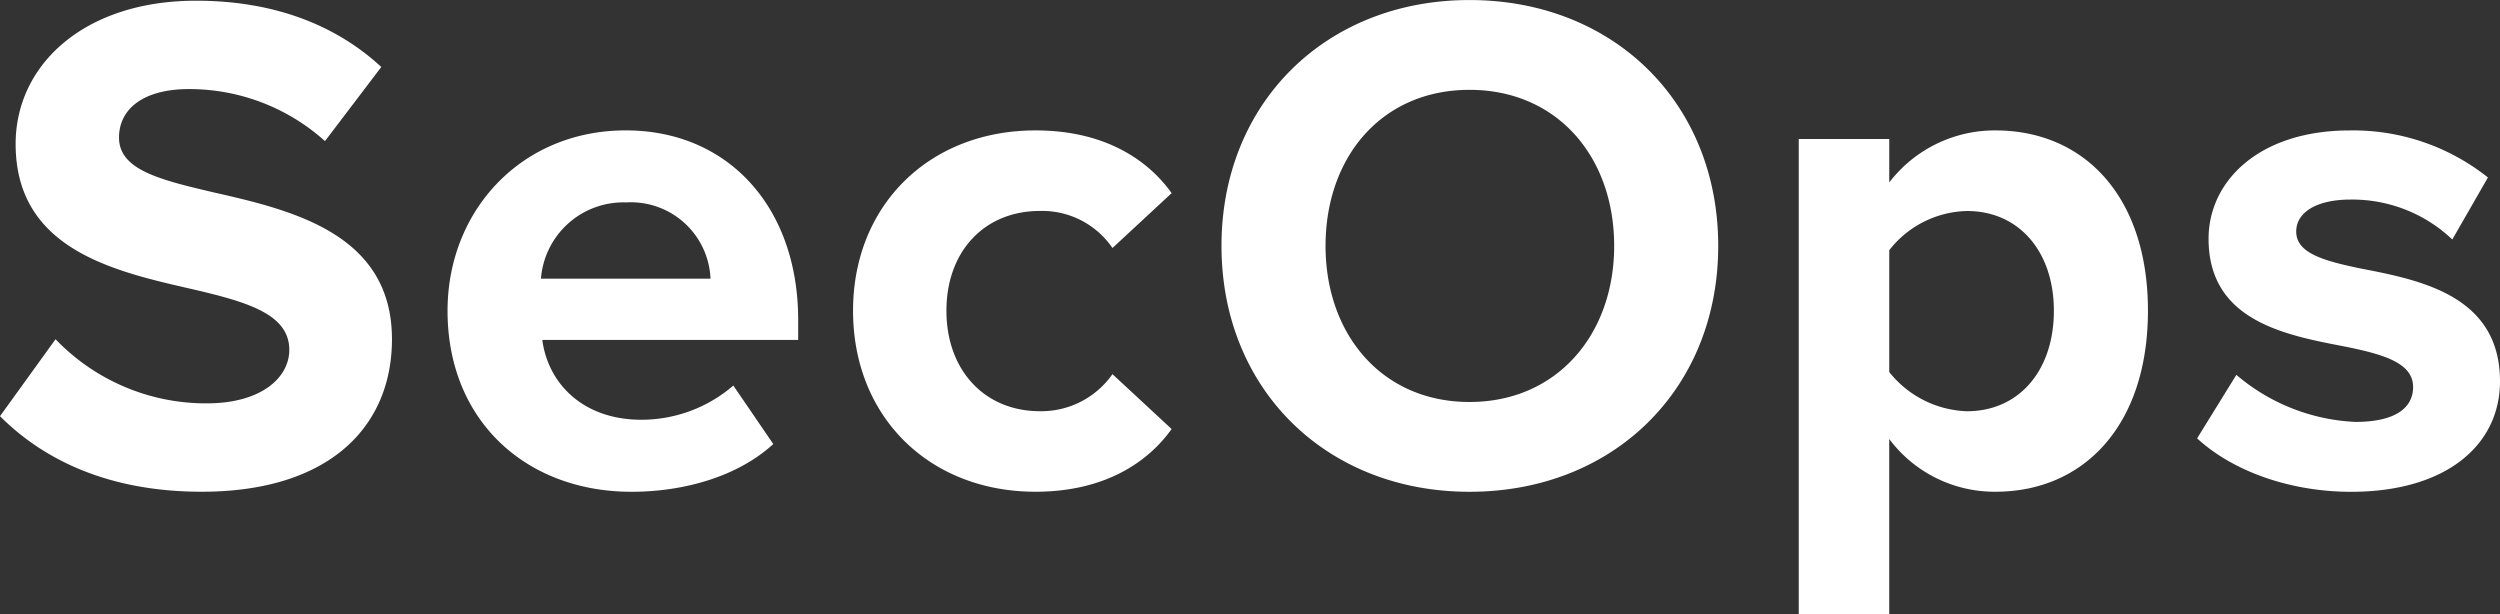
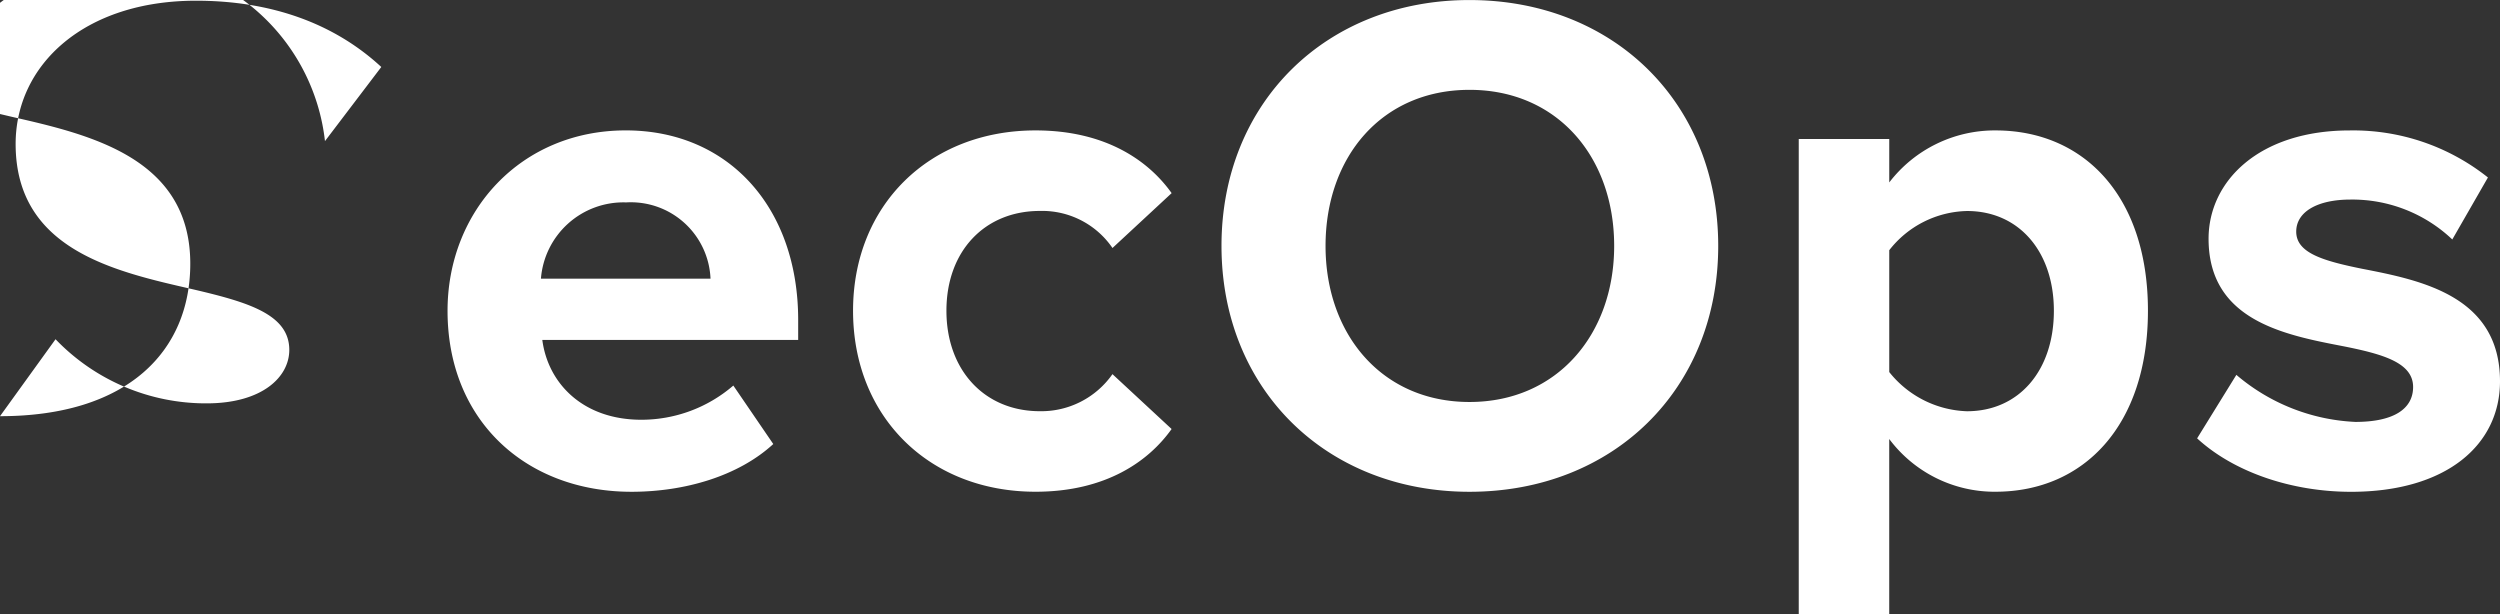
<svg xmlns="http://www.w3.org/2000/svg" width="217.496" height="53.444" viewBox="0 0 217.496 53.444">
  <rect x="0" y="0" width="217.496" height="53.444" fill="#333333" stroke="none" />
  <defs>
    <style>
      .cls-1 {
        fill: #fff;
      }
    </style>
  </defs>
-   <path id="Path_704" data-name="Path 704" class="cls-1" d="M1.24-5.828C5.146-1.922,10.85.744,18.786.744c11.16,0,16.554-5.7,16.554-13.268,0-9.176-8.68-11.222-15.5-12.772-4.774-1.116-8.246-1.984-8.246-4.774,0-2.48,2.108-4.216,6.076-4.216A17.642,17.642,0,0,1,29.512-29.76l4.9-6.448c-4.092-3.782-9.548-5.766-16.12-5.766C8.556-41.974,2.6-36.394,2.6-29.512c0,9.238,8.68,11.1,15.438,12.648,4.774,1.116,8.37,2.17,8.37,5.27,0,2.356-2.356,4.65-7.192,4.65a18.131,18.131,0,0,1-13.144-5.58ZM40.176-15c0,9.61,6.882,15.748,16,15.748,4.65,0,9.3-1.364,12.338-4.154L65.038-8.494a12.246,12.246,0,0,1-8,2.976c-5.084,0-8.122-3.162-8.618-6.944H70.68V-14.2c0-9.8-6.076-16.492-15-16.492C46.562-30.69,40.176-23.684,40.176-15Zm15.5-9.424a6.937,6.937,0,0,1,7.378,6.634H48.3A7.2,7.2,0,0,1,55.676-24.428ZM75.454-15C75.454-5.766,82.088.744,91.326.744c6.138,0,9.858-2.666,11.842-5.456L98.022-9.486A7.558,7.558,0,0,1,91.7-6.262c-4.774,0-8.122-3.534-8.122-8.742s3.348-8.68,8.122-8.68a7.406,7.406,0,0,1,6.324,3.224l5.146-4.774c-1.984-2.79-5.7-5.456-11.842-5.456C82.088-30.69,75.454-24.18,75.454-15Zm32.054-5.642c0,12.462,9.114,21.39,21.576,21.39,12.524,0,21.638-8.928,21.638-21.39s-9.114-21.39-21.638-21.39C116.622-42.036,107.508-33.108,107.508-20.646Zm34.162,0c0,7.688-4.96,13.578-12.586,13.578s-12.524-5.89-12.524-13.578c0-7.75,4.9-13.578,12.524-13.578S141.67-28.4,141.67-20.646ZM165.6-3.844A11.442,11.442,0,0,0,174.84.744c7.688,0,13.268-5.766,13.268-15.748S182.528-30.69,174.84-30.69a11.568,11.568,0,0,0-9.238,4.526v-3.782h-7.874V11.408H165.6ZM179.924-15c0,5.208-3.038,8.742-7.564,8.742a9.017,9.017,0,0,1-6.758-3.41v-10.6a8.819,8.819,0,0,1,6.758-3.41C176.886-23.684,179.924-20.15,179.924-15Zm12.462,11.1c3.162,2.914,8.184,4.65,13.392,4.65,8.308,0,12.958-4.092,12.958-9.61,0-7.44-6.882-8.8-12.028-9.8-3.348-.682-5.7-1.364-5.7-3.224,0-1.736,1.86-2.79,4.712-2.79a12.633,12.633,0,0,1,8.866,3.472l3.1-5.394a18.816,18.816,0,0,0-12.028-4.092c-7.874,0-12.276,4.4-12.276,9.424,0,7.13,6.634,8.37,11.78,9.362,3.41.682,6.014,1.426,6.014,3.534,0,1.86-1.612,3.038-5.022,3.038A17.14,17.14,0,0,1,195.8-9.424Z" transform="translate(-1.24 42.036)" />
+   <path id="Path_704" data-name="Path 704" class="cls-1" d="M1.24-5.828c11.16,0,16.554-5.7,16.554-13.268,0-9.176-8.68-11.222-15.5-12.772-4.774-1.116-8.246-1.984-8.246-4.774,0-2.48,2.108-4.216,6.076-4.216A17.642,17.642,0,0,1,29.512-29.76l4.9-6.448c-4.092-3.782-9.548-5.766-16.12-5.766C8.556-41.974,2.6-36.394,2.6-29.512c0,9.238,8.68,11.1,15.438,12.648,4.774,1.116,8.37,2.17,8.37,5.27,0,2.356-2.356,4.65-7.192,4.65a18.131,18.131,0,0,1-13.144-5.58ZM40.176-15c0,9.61,6.882,15.748,16,15.748,4.65,0,9.3-1.364,12.338-4.154L65.038-8.494a12.246,12.246,0,0,1-8,2.976c-5.084,0-8.122-3.162-8.618-6.944H70.68V-14.2c0-9.8-6.076-16.492-15-16.492C46.562-30.69,40.176-23.684,40.176-15Zm15.5-9.424a6.937,6.937,0,0,1,7.378,6.634H48.3A7.2,7.2,0,0,1,55.676-24.428ZM75.454-15C75.454-5.766,82.088.744,91.326.744c6.138,0,9.858-2.666,11.842-5.456L98.022-9.486A7.558,7.558,0,0,1,91.7-6.262c-4.774,0-8.122-3.534-8.122-8.742s3.348-8.68,8.122-8.68a7.406,7.406,0,0,1,6.324,3.224l5.146-4.774c-1.984-2.79-5.7-5.456-11.842-5.456C82.088-30.69,75.454-24.18,75.454-15Zm32.054-5.642c0,12.462,9.114,21.39,21.576,21.39,12.524,0,21.638-8.928,21.638-21.39s-9.114-21.39-21.638-21.39C116.622-42.036,107.508-33.108,107.508-20.646Zm34.162,0c0,7.688-4.96,13.578-12.586,13.578s-12.524-5.89-12.524-13.578c0-7.75,4.9-13.578,12.524-13.578S141.67-28.4,141.67-20.646ZM165.6-3.844A11.442,11.442,0,0,0,174.84.744c7.688,0,13.268-5.766,13.268-15.748S182.528-30.69,174.84-30.69a11.568,11.568,0,0,0-9.238,4.526v-3.782h-7.874V11.408H165.6ZM179.924-15c0,5.208-3.038,8.742-7.564,8.742a9.017,9.017,0,0,1-6.758-3.41v-10.6a8.819,8.819,0,0,1,6.758-3.41C176.886-23.684,179.924-20.15,179.924-15Zm12.462,11.1c3.162,2.914,8.184,4.65,13.392,4.65,8.308,0,12.958-4.092,12.958-9.61,0-7.44-6.882-8.8-12.028-9.8-3.348-.682-5.7-1.364-5.7-3.224,0-1.736,1.86-2.79,4.712-2.79a12.633,12.633,0,0,1,8.866,3.472l3.1-5.394a18.816,18.816,0,0,0-12.028-4.092c-7.874,0-12.276,4.4-12.276,9.424,0,7.13,6.634,8.37,11.78,9.362,3.41.682,6.014,1.426,6.014,3.534,0,1.86-1.612,3.038-5.022,3.038A17.14,17.14,0,0,1,195.8-9.424Z" transform="translate(-1.24 42.036)" />
</svg>